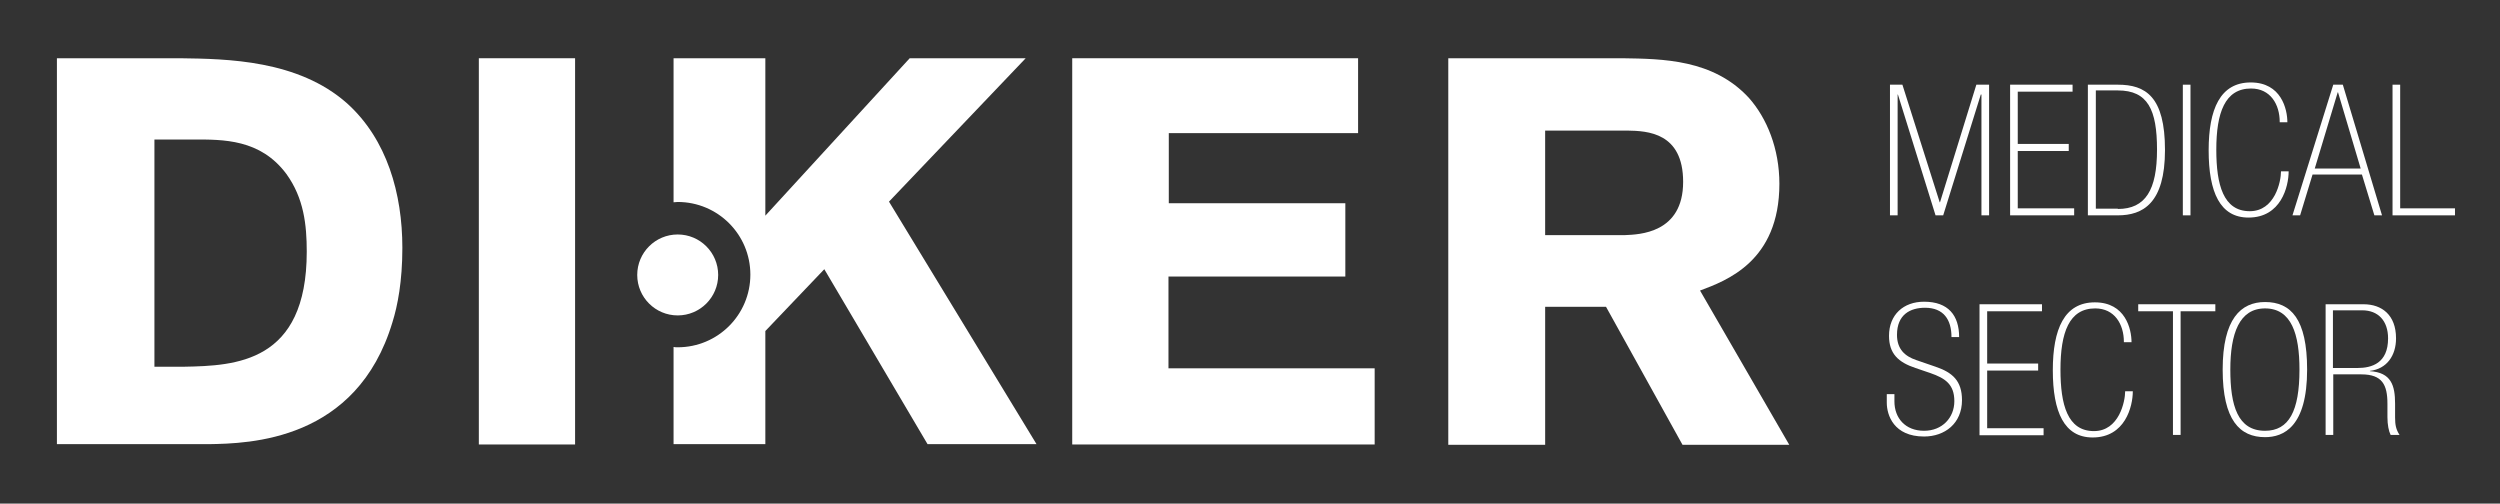
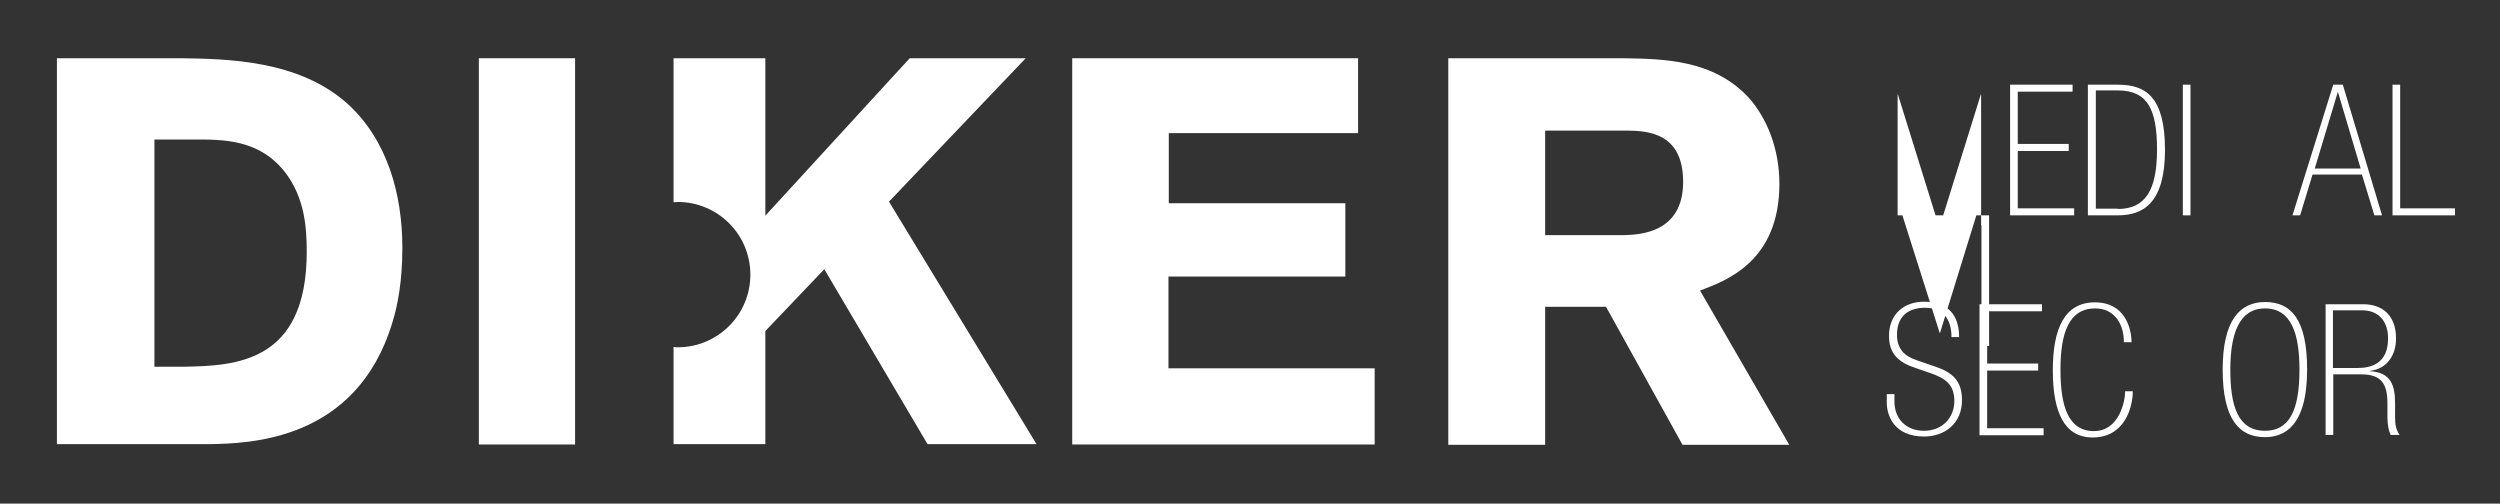
<svg xmlns="http://www.w3.org/2000/svg" version="1.1" id="Capa_1" x="0px" y="0px" width="417px" height="84px" viewBox="515 295 417 84" enable-background="new 515 295 417 84" xml:space="preserve">
  <rect x="515" y="295" width="417" height="84" fill="#333333" stroke="none" />
  <g>
    <g>
      <g>
        <path fill="#FFFFFF" d="M524.493,304.714h20.518c7.867,0.106,19.721,0.266,27.907,7.548c6.645,6.007,9.196,15.043,9.196,24.08     c0,5.582-0.797,9.675-1.648,12.386c-5.953,19.88-23.92,20.252-30.671,20.358h-25.302V304.714z M540.758,318.322v37.847h4.943     c8.558-0.159,20.465-0.638,20.465-19.189c0-4.465-0.479-8.93-3.402-12.97c-4.359-5.847-10.578-5.741-15.521-5.741h-6.485V318.322     z" />
        <path fill="#FFFFFF" d="M610.924,304.714v64.425h-16.053v-64.425H610.924z" />
        <path fill="#FFFFFF" d="M693.848,304.714h47.681v12.492h-31.575V328.9h29.448v12.226h-29.501v15.309h34.392v12.704h-50.445     V304.714L693.848,304.714z" />
        <path fill="#FFFFFF" d="M756.572,304.714h29.023c6.75,0.106,15.149,0.16,21.103,6.592c3.03,3.402,5.104,8.505,5.104,14.352     c0,12.97-8.878,16.16-13.236,17.807l14.884,25.728h-17.808l-12.757-23.017h-10.153v23.017h-16.159V304.714z M772.731,316.781     v17.435h13.343c2.285-0.106,9.674-0.265,9.674-8.876c0-8.239-5.953-8.505-9.302-8.559H772.731L772.731,316.781z" />
      </g>
      <path fill="#FFFFFF" d="M663.283,328.634l22.804-23.92h-19.349l-24.08,26.259v-26.259H627.35v24.027    c0.212,0,0.479-0.053,0.691-0.053c6.697,0,12.119,5.422,12.119,12.12s-5.422,12.12-12.119,12.12c-0.213,0-0.479,0-0.691-0.054    v16.213h15.309v-18.87l9.834-10.313l17.223,29.183h18.179L663.283,328.634z" />
-       <circle fill="#FFFFFF" cx="628.041" cy="340.861" r="6.751" />
    </g>
    <g>
-       <path fill="#FFFFFF" d="M845.449,310.774h-0.053l-6.272,20.146h-1.276l-6.272-20.146h-0.053v20.146h-1.276v-21.794h2.073    l6.22,19.615h0.053l6.061-19.615h2.126v21.794h-1.276v-20.146H845.449z" />
+       <path fill="#FFFFFF" d="M845.449,310.774h-0.053l-6.272,20.146h-1.276l-6.272-20.146h-0.053v20.146h-1.276h2.073    l6.22,19.615h0.053l6.061-19.615h2.126v21.794h-1.276v-20.146H845.449z" />
      <path fill="#FFFFFF" d="M850.287,309.126h10.418v1.169h-9.143v8.718h8.505v1.169h-8.505v9.568h9.408v1.169h-10.684V309.126z" />
      <path fill="#FFFFFF" d="M863.257,309.126h4.997c4.624,0,7.866,1.967,7.866,10.897s-3.721,10.897-7.866,10.897h-4.997V309.126z     M868.254,329.857c4.624,0,6.537-3.189,6.537-9.887c0-6.697-1.541-9.887-6.537-9.887h-3.668v19.721h3.668V329.857z" />
      <path fill="#FFFFFF" d="M879.097,309.126h1.276v21.794h-1.276V309.126z" />
-       <path fill="#FFFFFF" d="M895.257,315.345c0-2.924-1.542-5.582-4.784-5.582c-4.359,0-5.794,4.04-5.794,10.206    c0,5.847,1.169,10.259,5.581,10.259c4.199,0,5.209-4.943,5.209-6.645h1.276c0,2.551-1.276,7.708-6.697,7.708    c-4.731,0-6.646-4.2-6.646-11.216c0-6.857,1.914-11.322,7.018-11.322c5.103,0,6.112,4.465,6.112,6.645h-1.275V315.345z" />
      <path fill="#FFFFFF" d="M908.971,324.116h-8.239l-2.073,6.804h-1.275l6.804-21.794h1.595l6.538,21.794h-1.275L908.971,324.116z     M904.984,310.402h-0.054l-3.827,12.704h7.655L904.984,310.402z" />
      <path fill="#FFFFFF" d="M914.074,309.126h1.275v20.625h9.143v1.169h-10.418V309.126L914.074,309.126z" />
      <path fill="#FFFFFF" d="M830.99,361.963c0,2.765,1.808,4.891,4.944,4.891c3.029,0,5.05-2.179,5.05-4.943    c0-2.817-1.542-3.827-3.987-4.678l-2.498-0.851c-2.87-0.957-4.412-2.393-4.412-5.369c0-3.508,2.393-5.688,5.848-5.688    c4.04,0,5.847,2.286,5.847,5.9h-1.275c0-2.924-1.329-4.891-4.412-4.891c-2.445,0-4.678,1.117-4.678,4.519    c0,2.392,1.329,3.562,3.189,4.199l3.242,1.116c2.817,0.957,4.412,2.339,4.412,5.582c0,3.88-2.87,6.06-6.326,6.06    c-5.049,0-6.219-3.562-6.219-5.635v-1.436h1.275V361.963z" />
      <path fill="#FFFFFF" d="M845.184,345.75h10.419v1.17h-9.144v8.718h8.505v1.17h-8.505v9.62h9.409v1.17h-10.685V345.75z" />
      <path fill="#FFFFFF" d="M869.263,352.024c0-2.924-1.541-5.582-4.784-5.582c-4.358,0-5.793,4.04-5.793,10.206    c0,5.848,1.169,10.259,5.581,10.259c4.199,0,5.209-4.943,5.209-6.644h1.276c0,2.551-1.276,7.707-6.698,7.707    c-4.73,0-6.645-4.199-6.645-11.216c0-6.857,1.914-11.322,7.017-11.322c5.104,0,6.113,4.465,6.113,6.645h-1.276V352.024z" />
-       <path fill="#FFFFFF" d="M877.449,346.92h-5.794v-1.17h12.864v1.17h-5.795v20.625h-1.275V346.92z" />
      <path fill="#FFFFFF" d="M899.828,356.648c0,9.568-3.934,11.27-7.017,11.27c-4.199,0-7.07-2.817-7.07-11.27    c0-8.451,3.03-11.27,7.07-11.27C897.117,345.378,899.828,348.197,899.828,356.648z M887.018,356.648    c0,6.007,1.223,10.206,5.794,10.206c3.986,0,5.74-3.296,5.74-10.206c0-5.9-1.328-10.206-5.74-10.206    C888.506,346.442,887.018,350.641,887.018,356.648z" />
      <path fill="#FFFFFF" d="M902.858,345.75h6.378c3.03,0,5.422,1.755,5.422,5.688c0,2.87-1.541,5.103-4.358,5.422v0.053    c3.562,0.213,4.199,2.393,4.199,5.422v2.286c0,1.275,0.159,2.02,0.744,2.924h-1.488c-0.319-0.639-0.532-1.701-0.532-2.978v-2.232    c0-3.136-0.85-4.891-4.358-4.891h-4.678v10.101h-1.275V345.75H902.858z M908.227,356.382c2.393,0,5.104-0.798,5.104-4.943    c0-2.924-1.648-4.678-4.307-4.678h-4.89v9.621H908.227L908.227,356.382z" />
    </g>
  </g>
</svg>